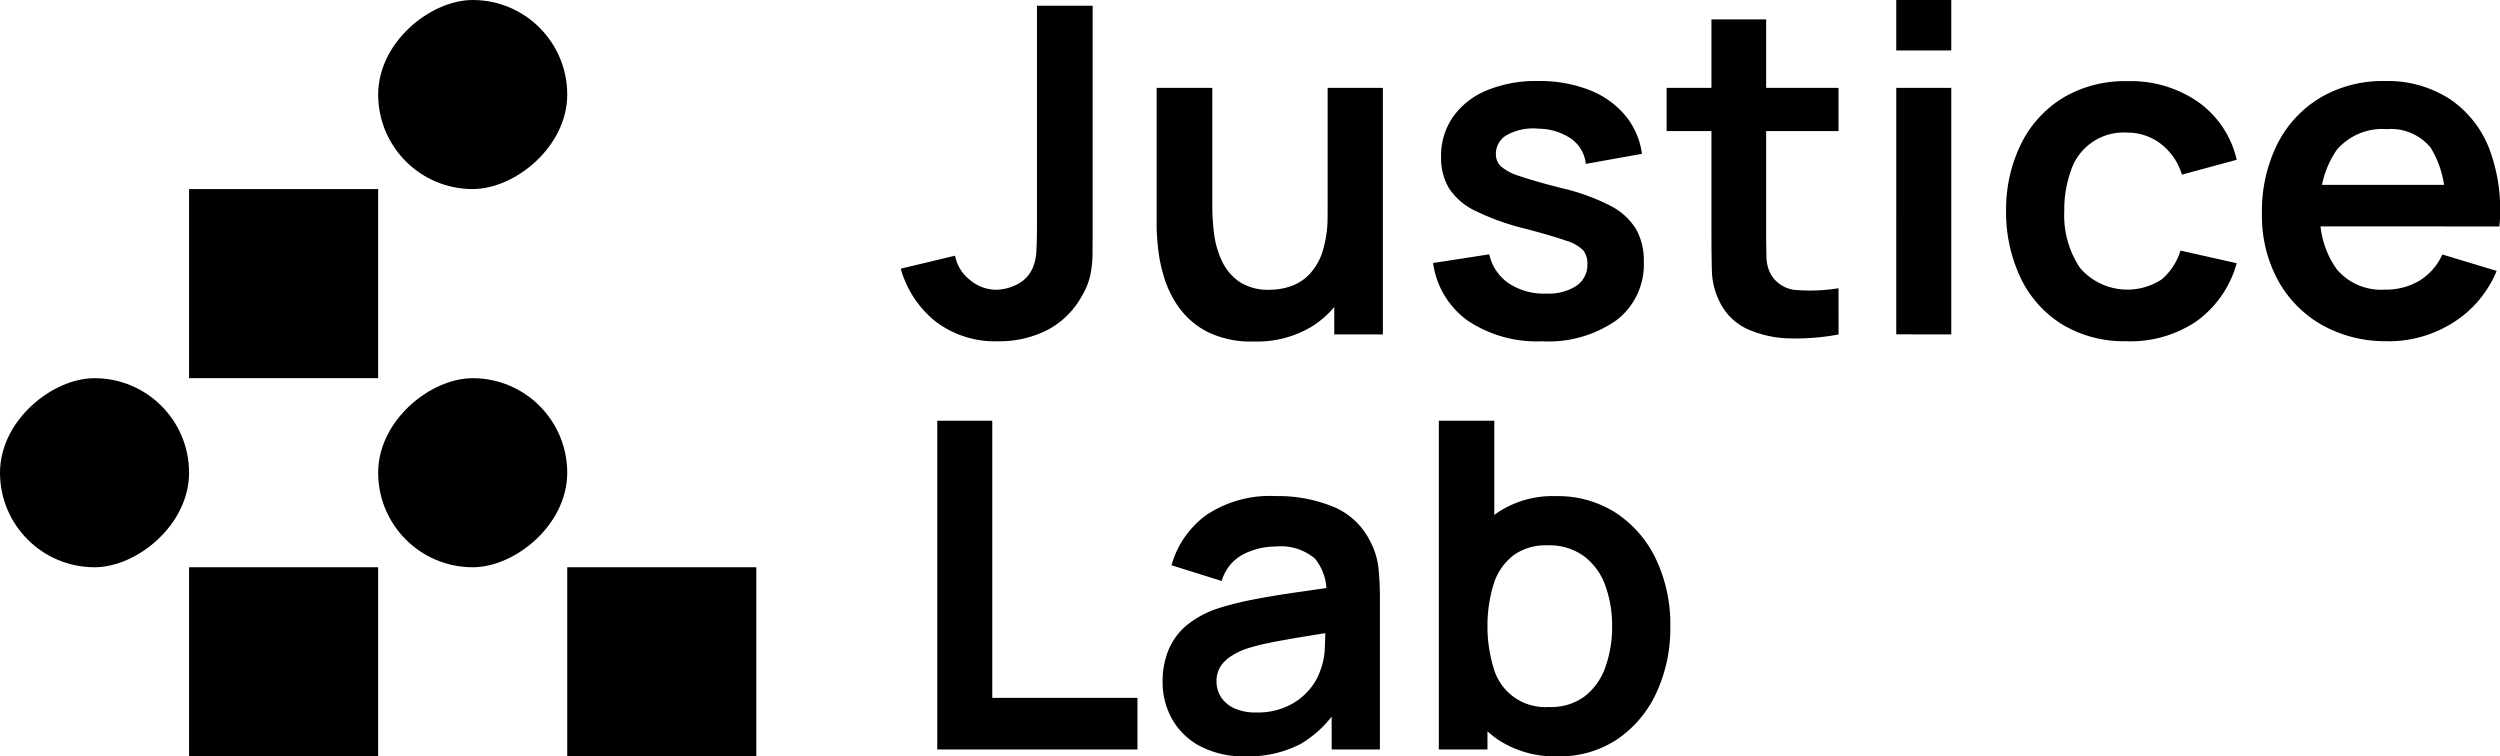
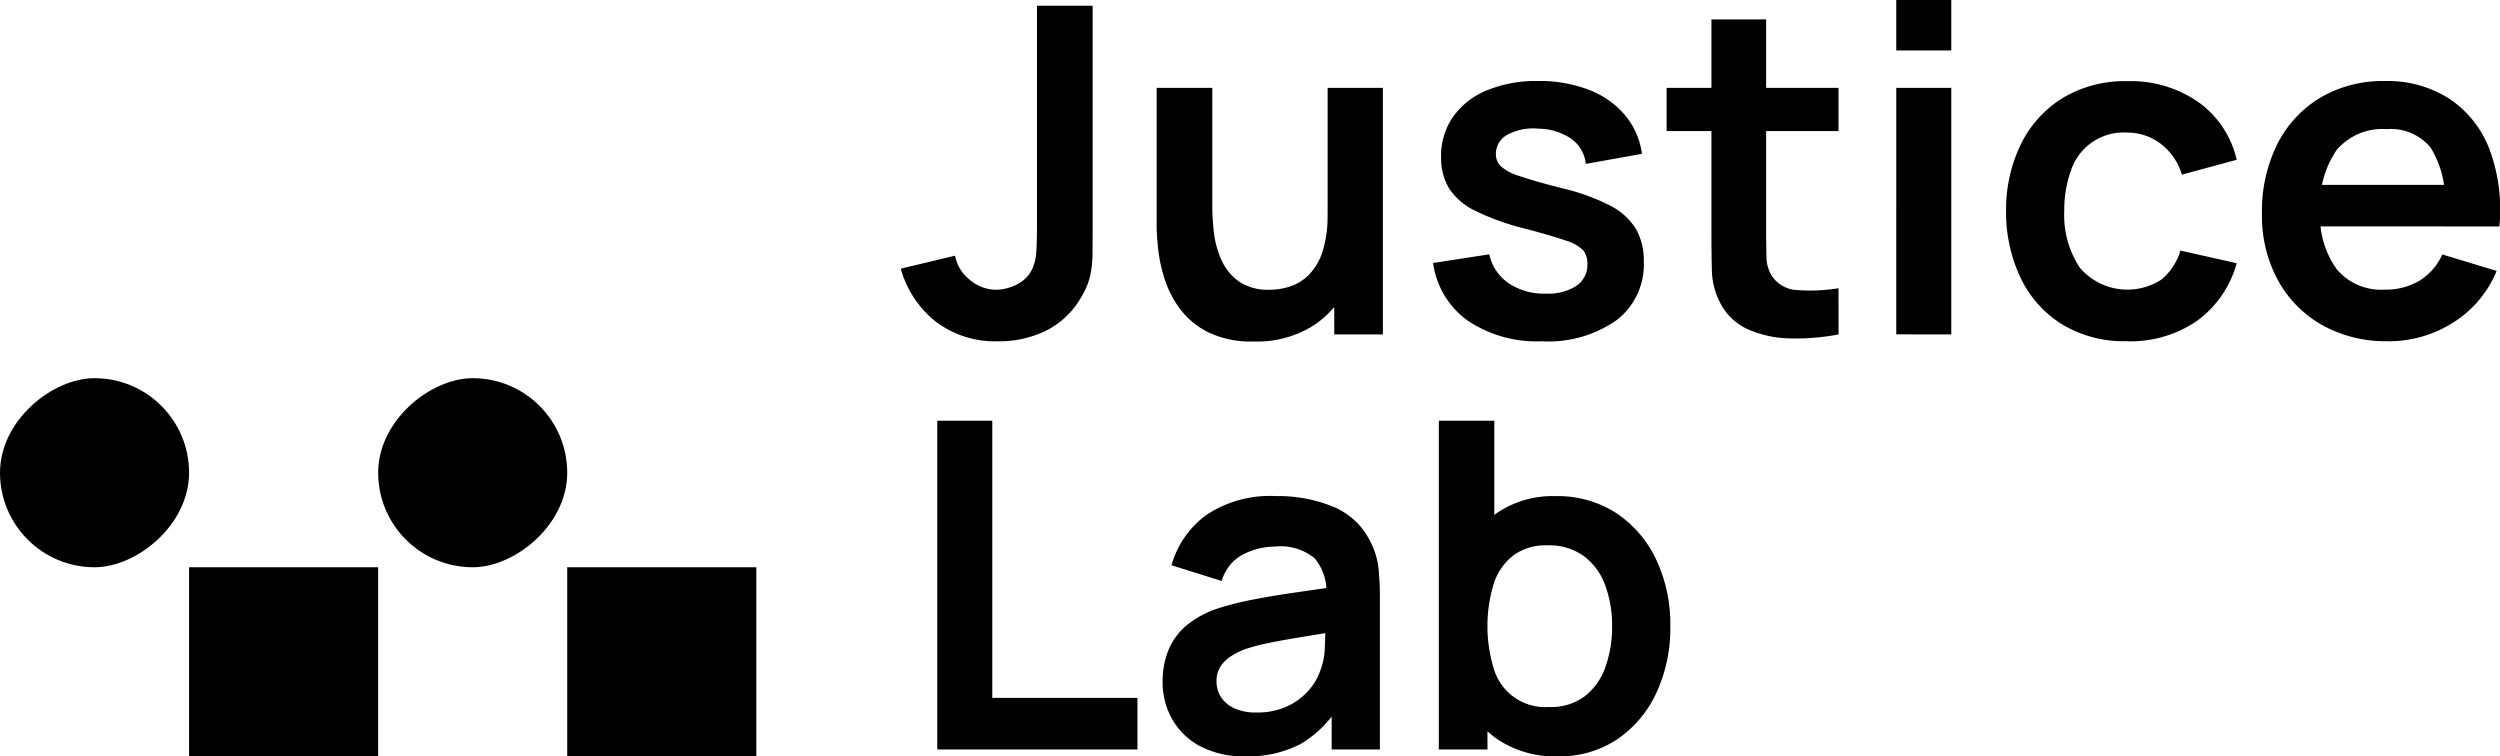
<svg xmlns="http://www.w3.org/2000/svg" width="134.736" height="40.762" viewBox="0 0 134.736 40.762">
  <g id="Group_3780" data-name="Group 3780" transform="translate(0 0)">
    <g id="Group_3777" data-name="Group 3777" transform="translate(0 0)">
      <rect id="Rectangle_85" data-name="Rectangle 85" width="10.19" height="10.19" rx="5.095" transform="translate(0 30.572) rotate(-90)" />
      <rect id="Rectangle_87" data-name="Rectangle 87" width="10.19" height="10.19" transform="translate(30.571 40.762) rotate(-90)" />
-       <rect id="Rectangle_229" data-name="Rectangle 229" width="10.19" height="10.19" transform="translate(10.19 20.381) rotate(-90)" />
-       <rect id="Rectangle_231" data-name="Rectangle 231" width="10.19" height="10.19" rx="5.095" transform="translate(20.381 10.19) rotate(-90)" />
      <rect id="Rectangle_232" data-name="Rectangle 232" width="10.19" height="10.19" rx="5.095" transform="translate(20.381 30.572) rotate(-90)" />
      <rect id="Rectangle_230" data-name="Rectangle 230" width="10.19" height="10.19" transform="translate(10.19 40.762) rotate(-90)" />
    </g>
    <g id="Group_3776" data-name="Group 3776" transform="translate(48.545 0)">
      <path id="Path_1292" data-name="Path 1292" d="M5.266,54.818A5.3,5.3,0,0,1,1.888,53.76,5.558,5.558,0,0,1,0,50.905l2.928-.7A2.147,2.147,0,0,0,3.715,51.5a2.2,2.2,0,0,0,1.439.541A2.542,2.542,0,0,0,6.25,51.76a1.773,1.773,0,0,0,.861-.892,2.726,2.726,0,0,0,.2-.941q.031-.547.031-1.273V36.733h3V48.654q0,.824-.006,1.446a5.871,5.871,0,0,1-.123,1.169,3.737,3.737,0,0,1-.461,1.126,4.511,4.511,0,0,1-1.895,1.839A5.723,5.723,0,0,1,5.266,54.818Zm13.755.012a5.32,5.32,0,0,1-2.436-.492,4.3,4.3,0,0,1-1.526-1.255,5.463,5.463,0,0,1-.837-1.624,8.331,8.331,0,0,1-.351-1.63q-.08-.769-.08-1.249V41.162h3v6.4a12.554,12.554,0,0,0,.086,1.384,4.991,4.991,0,0,0,.4,1.476,2.848,2.848,0,0,0,.935,1.163,2.784,2.784,0,0,0,1.679.455,3.52,3.52,0,0,0,1.12-.185,2.551,2.551,0,0,0,1-.634,3.18,3.18,0,0,0,.72-1.236,6.22,6.22,0,0,0,.271-1.993l1.759.75a7.045,7.045,0,0,1-.658,3.076,5.233,5.233,0,0,1-1.938,2.2A5.731,5.731,0,0,1,19.02,54.83Zm4.343-.381V50.327h-.357V41.162h2.977V54.449Zm11.2.369a6.685,6.685,0,0,1-4-1.107A4.592,4.592,0,0,1,28.69,50.6l3.027-.468a2.557,2.557,0,0,0,1.033,1.55,3.408,3.408,0,0,0,2.018.566,2.78,2.78,0,0,0,1.655-.424,1.36,1.36,0,0,0,.584-1.163,1.16,1.16,0,0,0-.215-.732,2.132,2.132,0,0,0-.941-.535q-.726-.258-2.227-.652a13.321,13.321,0,0,1-2.657-.953,3.478,3.478,0,0,1-1.415-1.212,3.184,3.184,0,0,1-.431-1.7,3.655,3.655,0,0,1,.652-2.165,4.165,4.165,0,0,1,1.821-1.421,6.992,6.992,0,0,1,2.756-.5,7.36,7.36,0,0,1,2.75.48,4.772,4.772,0,0,1,1.938,1.366,4.093,4.093,0,0,1,.91,2.079l-3.026.541a1.913,1.913,0,0,0-.769-1.341,3.167,3.167,0,0,0-1.753-.554,2.957,2.957,0,0,0-1.685.314,1.165,1.165,0,0,0-.64,1.052.91.91,0,0,0,.258.652,2.766,2.766,0,0,0,1.04.541q.781.271,2.331.664a11.1,11.1,0,0,1,2.541.929,3.467,3.467,0,0,1,1.378,1.249,3.429,3.429,0,0,1,.424,1.759,3.783,3.783,0,0,1-1.458,3.15A6.371,6.371,0,0,1,34.559,54.818Zm15.981-.369a12.362,12.362,0,0,1-2.577.215,5.938,5.938,0,0,1-2.258-.468,3.089,3.089,0,0,1-1.513-1.384,3.962,3.962,0,0,1-.48-1.759q-.025-.9-.025-2.03V37.471H46.64v11.38q0,.8.018,1.4a1.98,1.98,0,0,0,.252.984,1.717,1.717,0,0,0,1.415.824,9.5,9.5,0,0,0,2.215-.1ZM41.276,43.487V41.162H50.54v2.325Zm12.377-4.343V36.425h2.965v2.719Zm0,15.3V41.162h2.965V54.449Zm12.426.369a6.435,6.435,0,0,1-3.506-.917,5.978,5.978,0,0,1-2.221-2.5,8.254,8.254,0,0,1-.781-3.592,8.081,8.081,0,0,1,.806-3.623A6.044,6.044,0,0,1,62.634,41.7a6.494,6.494,0,0,1,3.482-.9,6.351,6.351,0,0,1,3.832,1.138A5.238,5.238,0,0,1,72,45.037l-2.953.8A3.254,3.254,0,0,0,67.9,44.17a2.966,2.966,0,0,0-1.821-.6,2.984,2.984,0,0,0-3.014,2.055,6.219,6.219,0,0,0-.357,2.178,5.093,5.093,0,0,0,.849,3.063,3.373,3.373,0,0,0,4.386.627,3.259,3.259,0,0,0,1.027-1.562L72,50.61a5.705,5.705,0,0,1-2.153,3.119A6.348,6.348,0,0,1,66.079,54.818Zm14.062,0a7.006,7.006,0,0,1-3.543-.873,6.178,6.178,0,0,1-2.381-2.424,7.265,7.265,0,0,1-.855-3.568A8.081,8.081,0,0,1,74.2,44.17a6.12,6.12,0,0,1,2.325-2.491,6.607,6.607,0,0,1,3.445-.886,6.178,6.178,0,0,1,3.512.966,5.725,5.725,0,0,1,2.147,2.725,9.319,9.319,0,0,1,.529,4.146h-2.94V47.547a5.347,5.347,0,0,0-.763-3.162,2.765,2.765,0,0,0-2.362-1,3.232,3.232,0,0,0-2.707,1.126,5.238,5.238,0,0,0-.886,3.291,4.887,4.887,0,0,0,.886,3.125,3.113,3.113,0,0,0,2.584,1.107,3.546,3.546,0,0,0,1.888-.486,3.176,3.176,0,0,0,1.224-1.409l2.928.886a5.946,5.946,0,0,1-2.356,2.793A6.493,6.493,0,0,1,80.141,54.818Zm-4.577-6.188V46.39h9.141v2.239ZM1.968,76.817V59.1H4.933V74.037h7.825v2.78Zm16.6.369a5,5,0,0,1-2.436-.547,3.745,3.745,0,0,1-1.507-1.458,4.03,4.03,0,0,1-.511-2.005,4.462,4.462,0,0,1,.32-1.729,3.456,3.456,0,0,1,.984-1.329,5.251,5.251,0,0,1,1.722-.917,16.244,16.244,0,0,1,1.876-.468q1.076-.209,2.338-.388t2.639-.388l-1.058.6a2.8,2.8,0,0,0-.615-2.03A2.853,2.853,0,0,0,20.2,65.88a3.833,3.833,0,0,0-1.735.418A2.321,2.321,0,0,0,17.3,67.738l-2.707-.849a5.018,5.018,0,0,1,1.876-2.707A6.157,6.157,0,0,1,20.2,63.161a7.851,7.851,0,0,1,3.119.578,3.868,3.868,0,0,1,2,1.895,4.036,4.036,0,0,1,.431,1.433,15.94,15.94,0,0,1,.074,1.593v8.157h-2.6V73.939l.431.468a5.932,5.932,0,0,1-2.1,2.11A6.074,6.074,0,0,1,18.565,77.187Zm.591-2.362a3.817,3.817,0,0,0,1.722-.357,3.428,3.428,0,0,0,1.138-.874,3.071,3.071,0,0,0,.572-.972,3.8,3.8,0,0,0,.265-1.3q.031-.732.031-1.187l.91.271q-1.341.209-2.3.369t-1.649.3a11.323,11.323,0,0,0-1.218.314,3.769,3.769,0,0,0-.873.431,1.834,1.834,0,0,0-.547.566,1.438,1.438,0,0,0-.191.75,1.546,1.546,0,0,0,.246.867,1.688,1.688,0,0,0,.72.6A2.768,2.768,0,0,0,19.156,74.824Zm16.252,2.362a5.54,5.54,0,0,1-3.26-.923,5.644,5.644,0,0,1-1.981-2.516,10,10,0,0,1,0-7.166,5.692,5.692,0,0,1,1.95-2.5,5.338,5.338,0,0,1,3.18-.917,5.779,5.779,0,0,1,3.266.917,6.11,6.11,0,0,1,2.147,2.5,8.18,8.18,0,0,1,.763,3.6,8.274,8.274,0,0,1-.75,3.58,6.107,6.107,0,0,1-2.116,2.51A5.576,5.576,0,0,1,35.408,77.187ZM29,76.817V59.1h2.99v8.391h-.369v9.326Zm5.955-2.288a3.033,3.033,0,0,0,1.907-.578,3.4,3.4,0,0,0,1.113-1.569,6.38,6.38,0,0,0,.363-2.208,6.247,6.247,0,0,0-.369-2.2A3.41,3.41,0,0,0,36.822,66.4a3.179,3.179,0,0,0-1.968-.584,2.947,2.947,0,0,0-1.845.547,3.167,3.167,0,0,0-1.052,1.526,7.845,7.845,0,0,0,0,4.558,2.886,2.886,0,0,0,3,2.079Z" transform="translate(0 -36.425)" />
    </g>
  </g>
</svg>